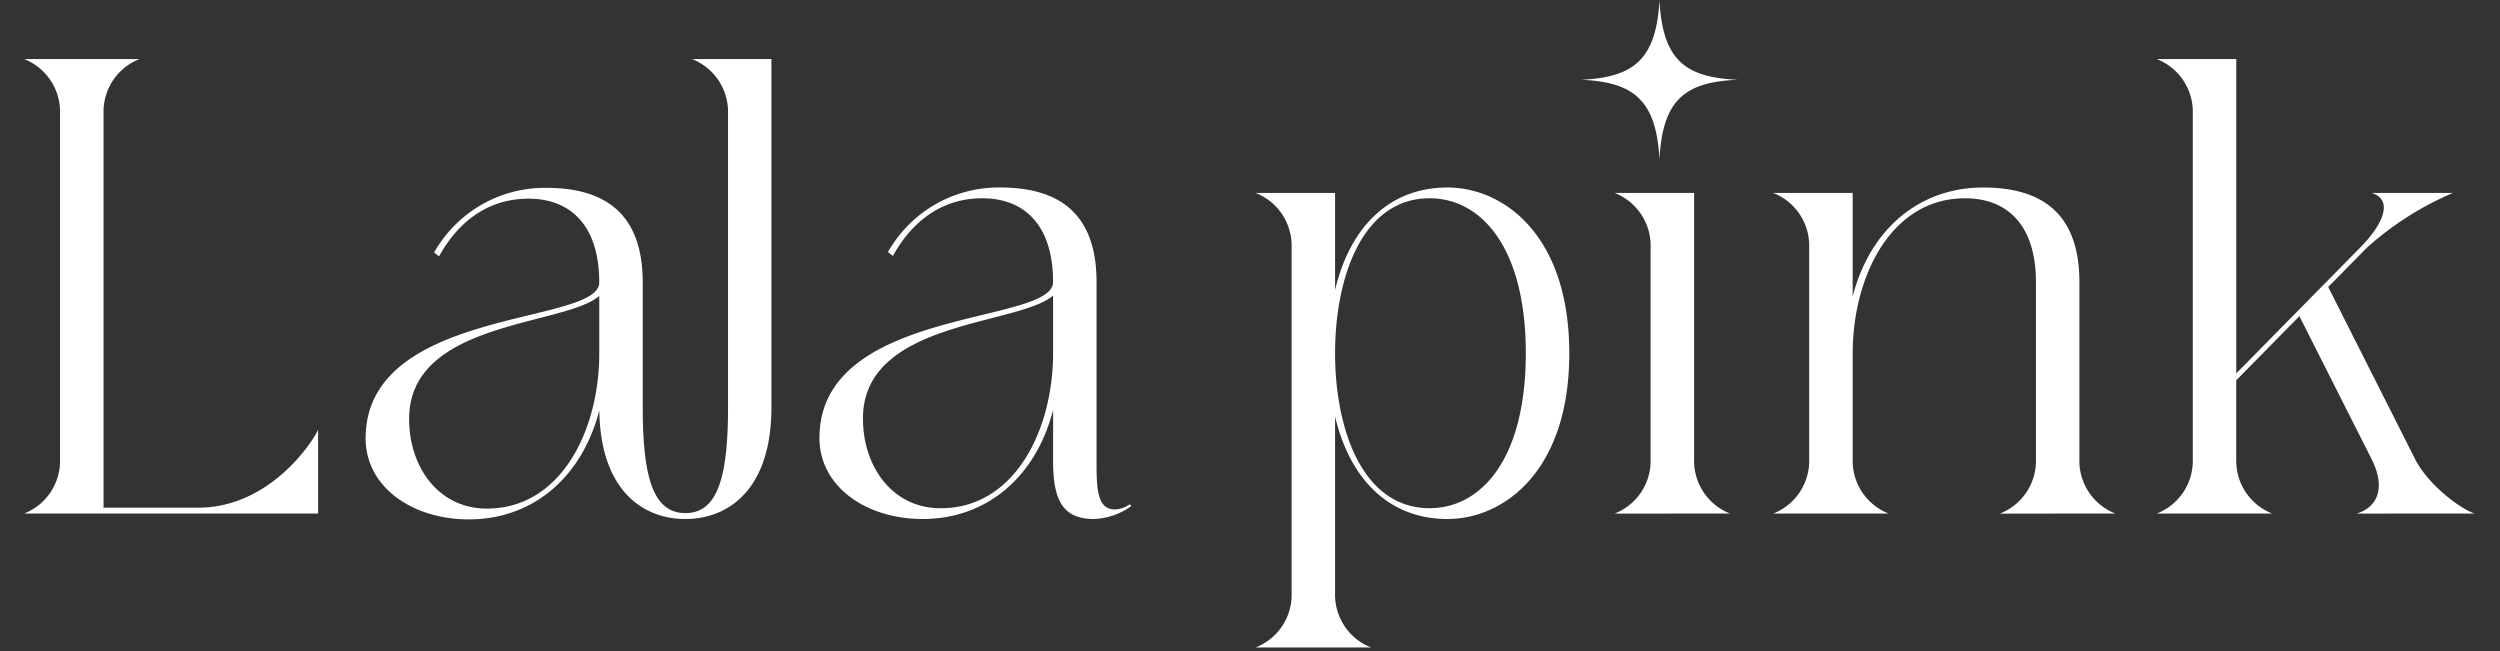
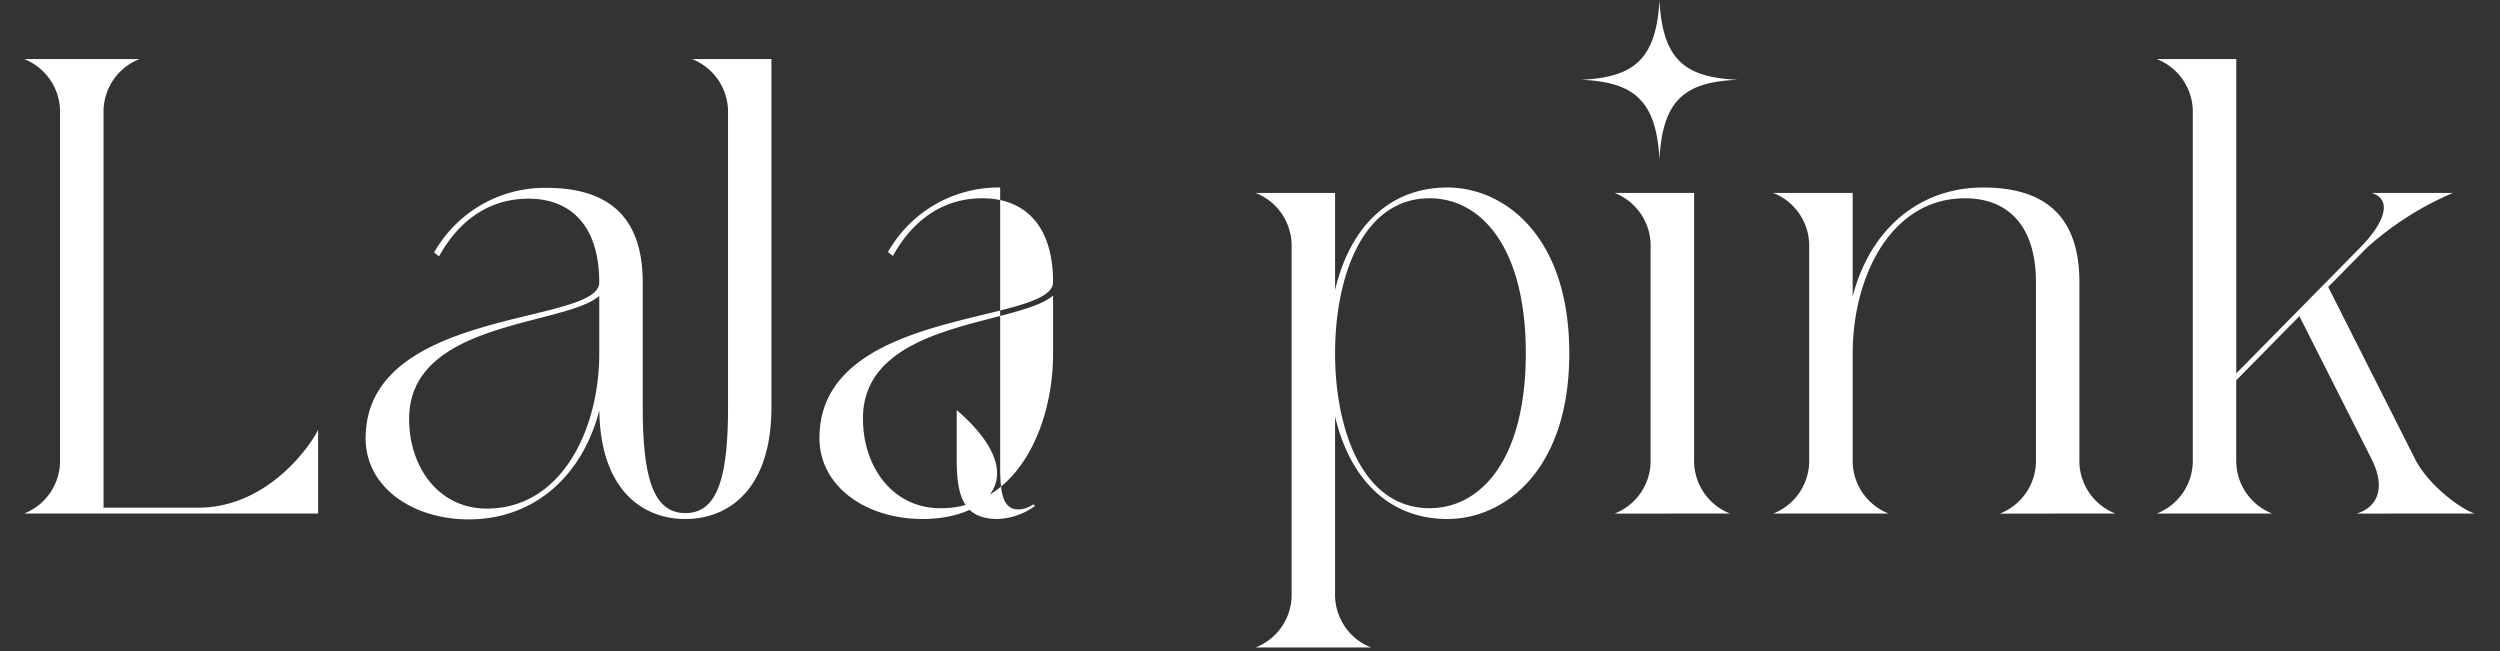
<svg xmlns="http://www.w3.org/2000/svg" width="328.274" height="85.517" viewBox="0 0 328.274 85.517">
  <rect x="0" y="0" width="328.274" height="85.517" fill="#333333" stroke="none" />
  <g id="アートワーク_507" data-name="アートワーク 507" transform="translate(65.314 493.899)">
    <g id="グループ_11" data-name="グループ 11" transform="translate(-62.153 -493.872)">
      <g id="グループ_10" data-name="グループ 10" transform="translate(0 0)">
-         <path id="合体_1" data-name="合体 1" d="M161.717,84.99a7.436,7.436,0,0,0,4.723-7.171V32.479a7.439,7.439,0,0,0-4.723-7.169h10.431V38.046c2.005-8.449,7.268-13.453,14.768-13.453,7.307,0,15.986,6.212,15.986,21.767s-8.679,21.763-15.986,21.763c-7.505,0-12.763-5-14.768-13.451V77.819a7.44,7.44,0,0,0,4.723,7.171Zm10.431-38.63c0,9.93,3.562,20.346,12.413,20.346,6.713,0,12.632-6.368,12.632-20.346s-5.92-20.352-12.632-20.352C175.71,26.008,172.148,36.423,172.148,46.36ZM44.849,57.534c0-17.233,30.676-14.833,30.676-20.466,0-7.471-3.745-11.007-9.3-11.007-5.372,0-9.286,3.119-11.733,7.574l-.649-.509a16.692,16.692,0,0,1,14.737-8.486c7.49,0,12.656,3.187,12.656,12.429v16.38c0,9.112,1.338,13.9,5.6,13.9s5.6-4.793,5.6-13.9V14.9A7.447,7.447,0,0,0,87.7,7.725H98.135V53.448c0,10.769-5.62,14.675-11.3,14.675-5.617,0-11.167-3.808-11.3-14.271-2.316,8.976-8.89,14.322-17.12,14.322C50.91,68.174,44.849,63.872,44.849,57.534Zm5.711-2.569c0,6.46,3.956,11.792,10.2,11.792,9.821,0,14.768-10.415,14.768-20.348V38.831C70.959,42.8,50.561,42.079,50.561,54.966Zm53.88,2.517c0-17.233,30.676-14.829,30.676-20.466,0-7.472-3.742-11.008-9.3-11.008-5.372,0-9.284,3.12-11.727,7.571l-.652-.507a16.687,16.687,0,0,1,14.734-8.48c7.495,0,12.656,3.187,12.656,12.424V60.448c0,3.377,0,6.415,2.363,6.415a3.387,3.387,0,0,0,1.964-.66l.261.2a8.914,8.914,0,0,1-4.916,1.718c-4.225,0-5.377-2.6-5.377-7.672V53.816C132.8,62.784,126.229,68.123,118,68.123,110.5,68.123,104.441,63.822,104.441,57.483Zm5.714-2.572c0,6.465,3.953,11.8,10.2,11.8,9.821,0,14.766-10.416,14.766-20.346V38.779C130.551,42.749,110.155,42.029,110.155,54.911Zm196.137,12.5c2.8-.845,3.836-3.445,1.953-7.169l-9.472-18.75-8.293,8.42V60.239a7.445,7.445,0,0,0,4.723,7.169H280.044a7.438,7.438,0,0,0,4.728-7.169V14.9a7.442,7.442,0,0,0-4.728-7.172h10.437V49l16.273-16.518c3.228-3.278,4.284-6.332,1.492-7.177H318.93a40.859,40.859,0,0,0-11.276,7.177l-5.1,5.173,11.4,22.582c1.755,3.474,6.087,6.632,7.834,7.169Zm-46.842,0a7.438,7.438,0,0,0,4.728-7.169V37.017c0-7.472-3.742-11.008-9.3-11.008-9.824,0-14.763,10.415-14.763,20.352V60.239a7.445,7.445,0,0,0,4.723,7.169H229.679a7.442,7.442,0,0,0,4.723-7.169V32.484a7.441,7.441,0,0,0-4.723-7.175h10.434V38.9c2.318-8.968,8.887-14.306,17.118-14.306,7.49,0,12.653,3.187,12.653,12.424V60.239a7.44,7.44,0,0,0,4.725,7.169Zm-50.592,0a7.445,7.445,0,0,0,4.723-7.169V32.479a7.446,7.446,0,0,0-4.723-7.172h10.434V60.239a7.446,7.446,0,0,0,4.72,7.169ZM0,67.408a7.442,7.442,0,0,0,4.723-7.169V14.9A7.446,7.446,0,0,0,0,7.725H15.157A7.446,7.446,0,0,0,10.434,14.9V66.634H22.881c9.271,0,14.943-8.463,15.728-10.246v11.02ZM204.454,10.446c6.825-.3,9.871-2.588,10.288-10.446.42,7.858,3.359,10.148,10.288,10.446-6.929.3-9.868,2.586-10.288,10.444C214.325,13.032,211.279,10.745,204.454,10.446Z" fill="#fff" stroke="rgba(0,0,0,0)" stroke-miterlimit="10" stroke-width="1" />
+         <path id="合体_1" data-name="合体 1" d="M161.717,84.99a7.436,7.436,0,0,0,4.723-7.171V32.479a7.439,7.439,0,0,0-4.723-7.169h10.431V38.046c2.005-8.449,7.268-13.453,14.768-13.453,7.307,0,15.986,6.212,15.986,21.767s-8.679,21.763-15.986,21.763c-7.505,0-12.763-5-14.768-13.451V77.819a7.44,7.44,0,0,0,4.723,7.171Zm10.431-38.63c0,9.93,3.562,20.346,12.413,20.346,6.713,0,12.632-6.368,12.632-20.346s-5.92-20.352-12.632-20.352C175.71,26.008,172.148,36.423,172.148,46.36ZM44.849,57.534c0-17.233,30.676-14.833,30.676-20.466,0-7.471-3.745-11.007-9.3-11.007-5.372,0-9.286,3.119-11.733,7.574l-.649-.509a16.692,16.692,0,0,1,14.737-8.486c7.49,0,12.656,3.187,12.656,12.429v16.38c0,9.112,1.338,13.9,5.6,13.9s5.6-4.793,5.6-13.9V14.9A7.447,7.447,0,0,0,87.7,7.725H98.135V53.448c0,10.769-5.62,14.675-11.3,14.675-5.617,0-11.167-3.808-11.3-14.271-2.316,8.976-8.89,14.322-17.12,14.322C50.91,68.174,44.849,63.872,44.849,57.534Zm5.711-2.569c0,6.46,3.956,11.792,10.2,11.792,9.821,0,14.768-10.415,14.768-20.348V38.831C70.959,42.8,50.561,42.079,50.561,54.966Zm53.88,2.517c0-17.233,30.676-14.829,30.676-20.466,0-7.472-3.742-11.008-9.3-11.008-5.372,0-9.284,3.12-11.727,7.571l-.652-.507a16.687,16.687,0,0,1,14.734-8.48V60.448c0,3.377,0,6.415,2.363,6.415a3.387,3.387,0,0,0,1.964-.66l.261.2a8.914,8.914,0,0,1-4.916,1.718c-4.225,0-5.377-2.6-5.377-7.672V53.816C132.8,62.784,126.229,68.123,118,68.123,110.5,68.123,104.441,63.822,104.441,57.483Zm5.714-2.572c0,6.465,3.953,11.8,10.2,11.8,9.821,0,14.766-10.416,14.766-20.346V38.779C130.551,42.749,110.155,42.029,110.155,54.911Zm196.137,12.5c2.8-.845,3.836-3.445,1.953-7.169l-9.472-18.75-8.293,8.42V60.239a7.445,7.445,0,0,0,4.723,7.169H280.044a7.438,7.438,0,0,0,4.728-7.169V14.9a7.442,7.442,0,0,0-4.728-7.172h10.437V49l16.273-16.518c3.228-3.278,4.284-6.332,1.492-7.177H318.93a40.859,40.859,0,0,0-11.276,7.177l-5.1,5.173,11.4,22.582c1.755,3.474,6.087,6.632,7.834,7.169Zm-46.842,0a7.438,7.438,0,0,0,4.728-7.169V37.017c0-7.472-3.742-11.008-9.3-11.008-9.824,0-14.763,10.415-14.763,20.352V60.239a7.445,7.445,0,0,0,4.723,7.169H229.679a7.442,7.442,0,0,0,4.723-7.169V32.484a7.441,7.441,0,0,0-4.723-7.175h10.434V38.9c2.318-8.968,8.887-14.306,17.118-14.306,7.49,0,12.653,3.187,12.653,12.424V60.239a7.44,7.44,0,0,0,4.725,7.169Zm-50.592,0a7.445,7.445,0,0,0,4.723-7.169V32.479a7.446,7.446,0,0,0-4.723-7.172h10.434V60.239a7.446,7.446,0,0,0,4.72,7.169ZM0,67.408a7.442,7.442,0,0,0,4.723-7.169V14.9A7.446,7.446,0,0,0,0,7.725H15.157A7.446,7.446,0,0,0,10.434,14.9V66.634H22.881c9.271,0,14.943-8.463,15.728-10.246v11.02ZM204.454,10.446c6.825-.3,9.871-2.588,10.288-10.446.42,7.858,3.359,10.148,10.288,10.446-6.929.3-9.868,2.586-10.288,10.444C214.325,13.032,211.279,10.745,204.454,10.446Z" fill="#fff" stroke="rgba(0,0,0,0)" stroke-miterlimit="10" stroke-width="1" />
      </g>
    </g>
  </g>
</svg>